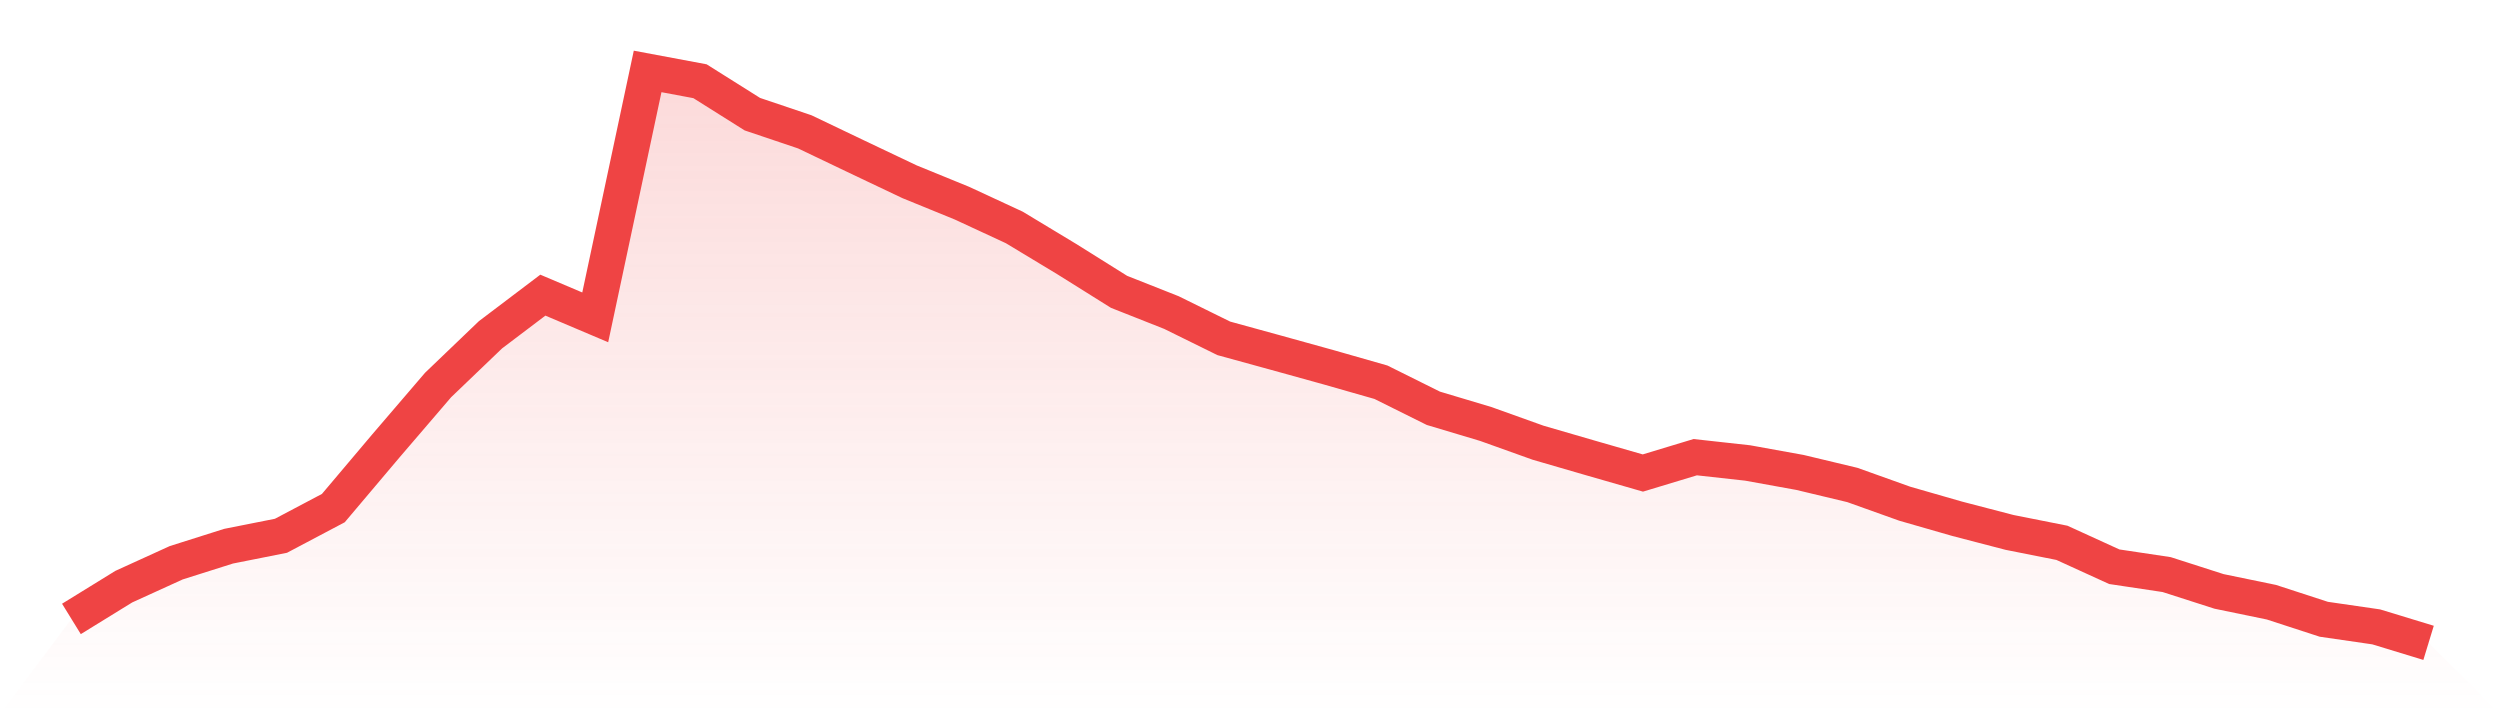
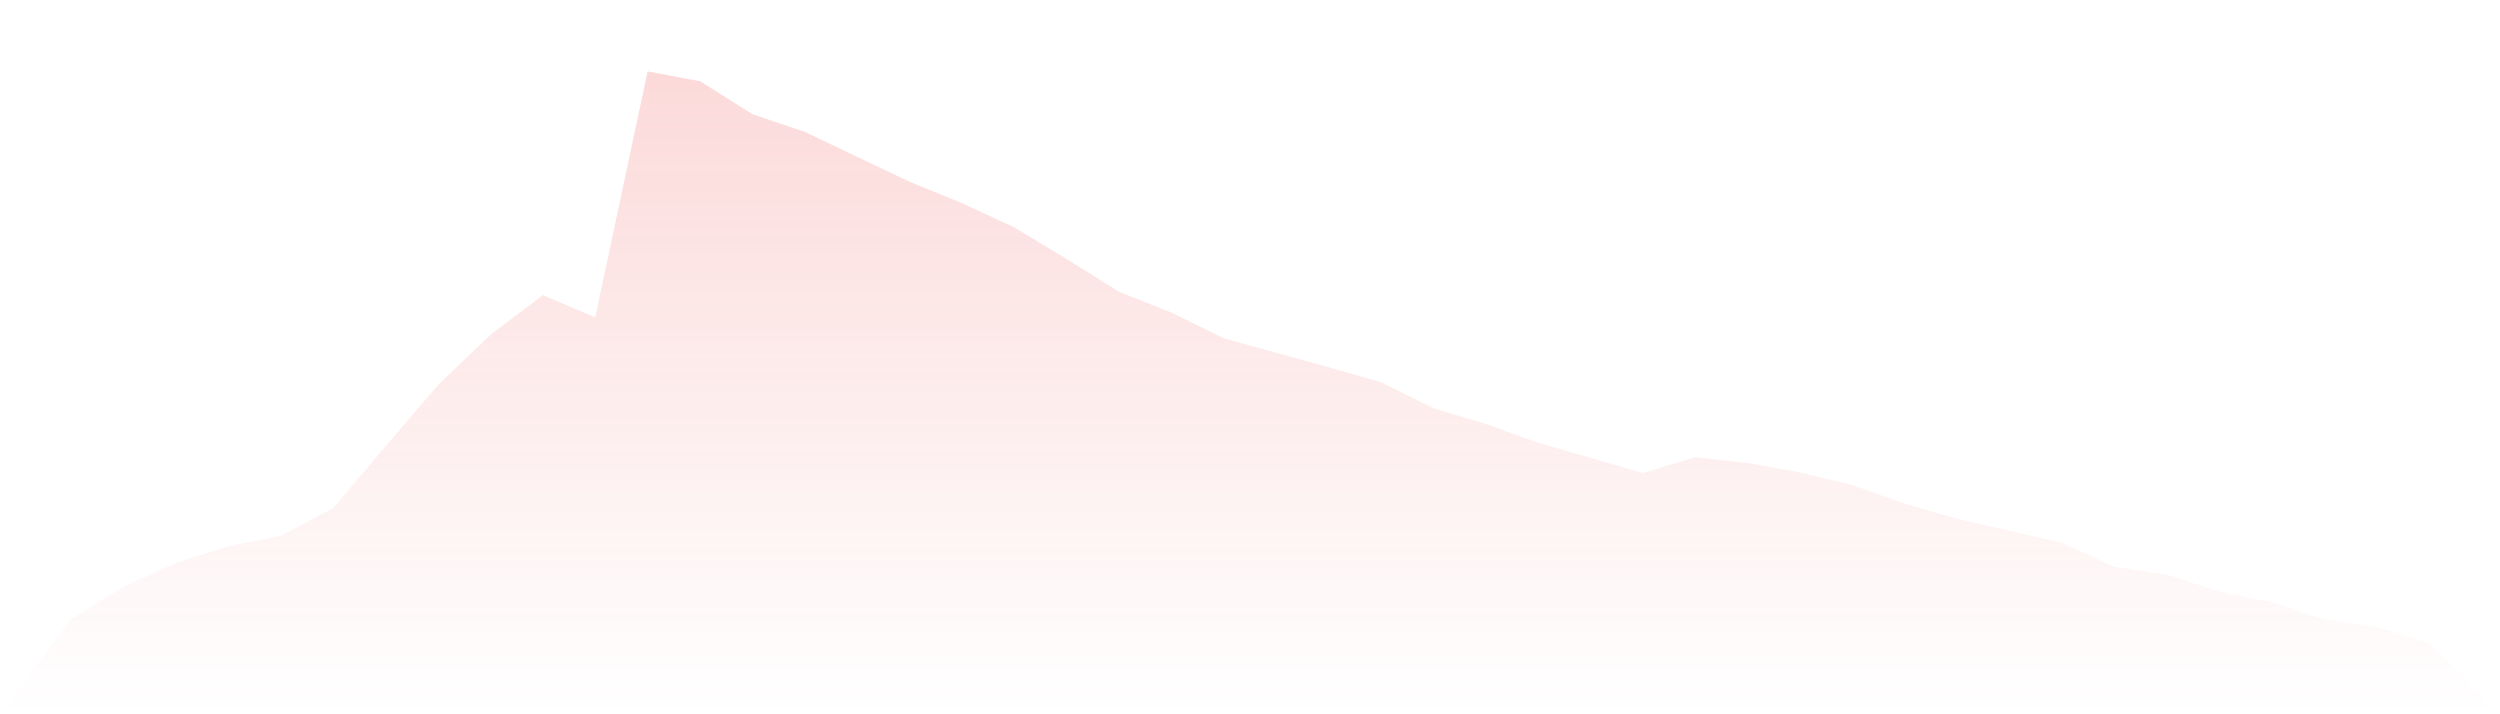
<svg xmlns="http://www.w3.org/2000/svg" viewBox="0 0 140 40">
  <defs>
    <linearGradient id="gradient" x1="0" x2="0" y1="0" y2="1">
      <stop offset="0%" stop-color="#ef4444" stop-opacity="0.2" />
      <stop offset="100%" stop-color="#ef4444" stop-opacity="0" />
    </linearGradient>
  </defs>
-   <path d="M4,34.66 L4,34.66 L6.933,32.852 L9.867,31.515 L12.8,30.587 L15.733,30.004 L18.667,28.453 L21.6,24.981 L24.533,21.56 L27.467,18.748 L30.4,16.528 L33.333,17.772 L36.267,4 L39.2,4.549 L42.133,6.394 L45.067,7.383 L48,8.785 L50.933,10.178 L53.867,11.376 L56.8,12.736 L59.733,14.506 L62.667,16.343 L65.6,17.503 L68.533,18.948 L71.467,19.754 L74.4,20.567 L77.333,21.405 L80.267,22.864 L83.2,23.742 L86.133,24.792 L89.067,25.645 L92,26.489 L94.933,25.602 L97.867,25.926 L100.8,26.457 L103.733,27.159 L106.667,28.208 L109.6,29.051 L112.533,29.815 L115.467,30.398 L118.4,31.737 L121.333,32.177 L124.267,33.119 L127.2,33.724 L130.133,34.679 L133.067,35.105 L136,36 L140,40 L0,40 z" fill="url(#gradient)" />
-   <path d="M4,34.66 L4,34.66 L6.933,32.852 L9.867,31.515 L12.8,30.587 L15.733,30.004 L18.667,28.453 L21.6,24.981 L24.533,21.56 L27.467,18.748 L30.4,16.528 L33.333,17.772 L36.267,4 L39.2,4.549 L42.133,6.394 L45.067,7.383 L48,8.785 L50.933,10.178 L53.867,11.376 L56.8,12.736 L59.733,14.506 L62.667,16.343 L65.6,17.503 L68.533,18.948 L71.467,19.754 L74.4,20.567 L77.333,21.405 L80.267,22.864 L83.2,23.742 L86.133,24.792 L89.067,25.645 L92,26.489 L94.933,25.602 L97.867,25.926 L100.8,26.457 L103.733,27.159 L106.667,28.208 L109.6,29.051 L112.533,29.815 L115.467,30.398 L118.4,31.737 L121.333,32.177 L124.267,33.119 L127.2,33.724 L130.133,34.679 L133.067,35.105 L136,36" fill="none" stroke="#ef4444" stroke-width="2" />
+   <path d="M4,34.66 L4,34.66 L6.933,32.852 L9.867,31.515 L12.8,30.587 L15.733,30.004 L18.667,28.453 L21.6,24.981 L24.533,21.56 L27.467,18.748 L30.4,16.528 L33.333,17.772 L36.267,4 L39.2,4.549 L42.133,6.394 L45.067,7.383 L48,8.785 L50.933,10.178 L53.867,11.376 L56.8,12.736 L59.733,14.506 L62.667,16.343 L65.6,17.503 L68.533,18.948 L71.467,19.754 L74.4,20.567 L77.333,21.405 L80.267,22.864 L83.2,23.742 L86.133,24.792 L89.067,25.645 L92,26.489 L94.933,25.602 L97.867,25.926 L100.8,26.457 L103.733,27.159 L106.667,28.208 L109.6,29.051 L115.467,30.398 L118.4,31.737 L121.333,32.177 L124.267,33.119 L127.2,33.724 L130.133,34.679 L133.067,35.105 L136,36 L140,40 L0,40 z" fill="url(#gradient)" />
</svg>